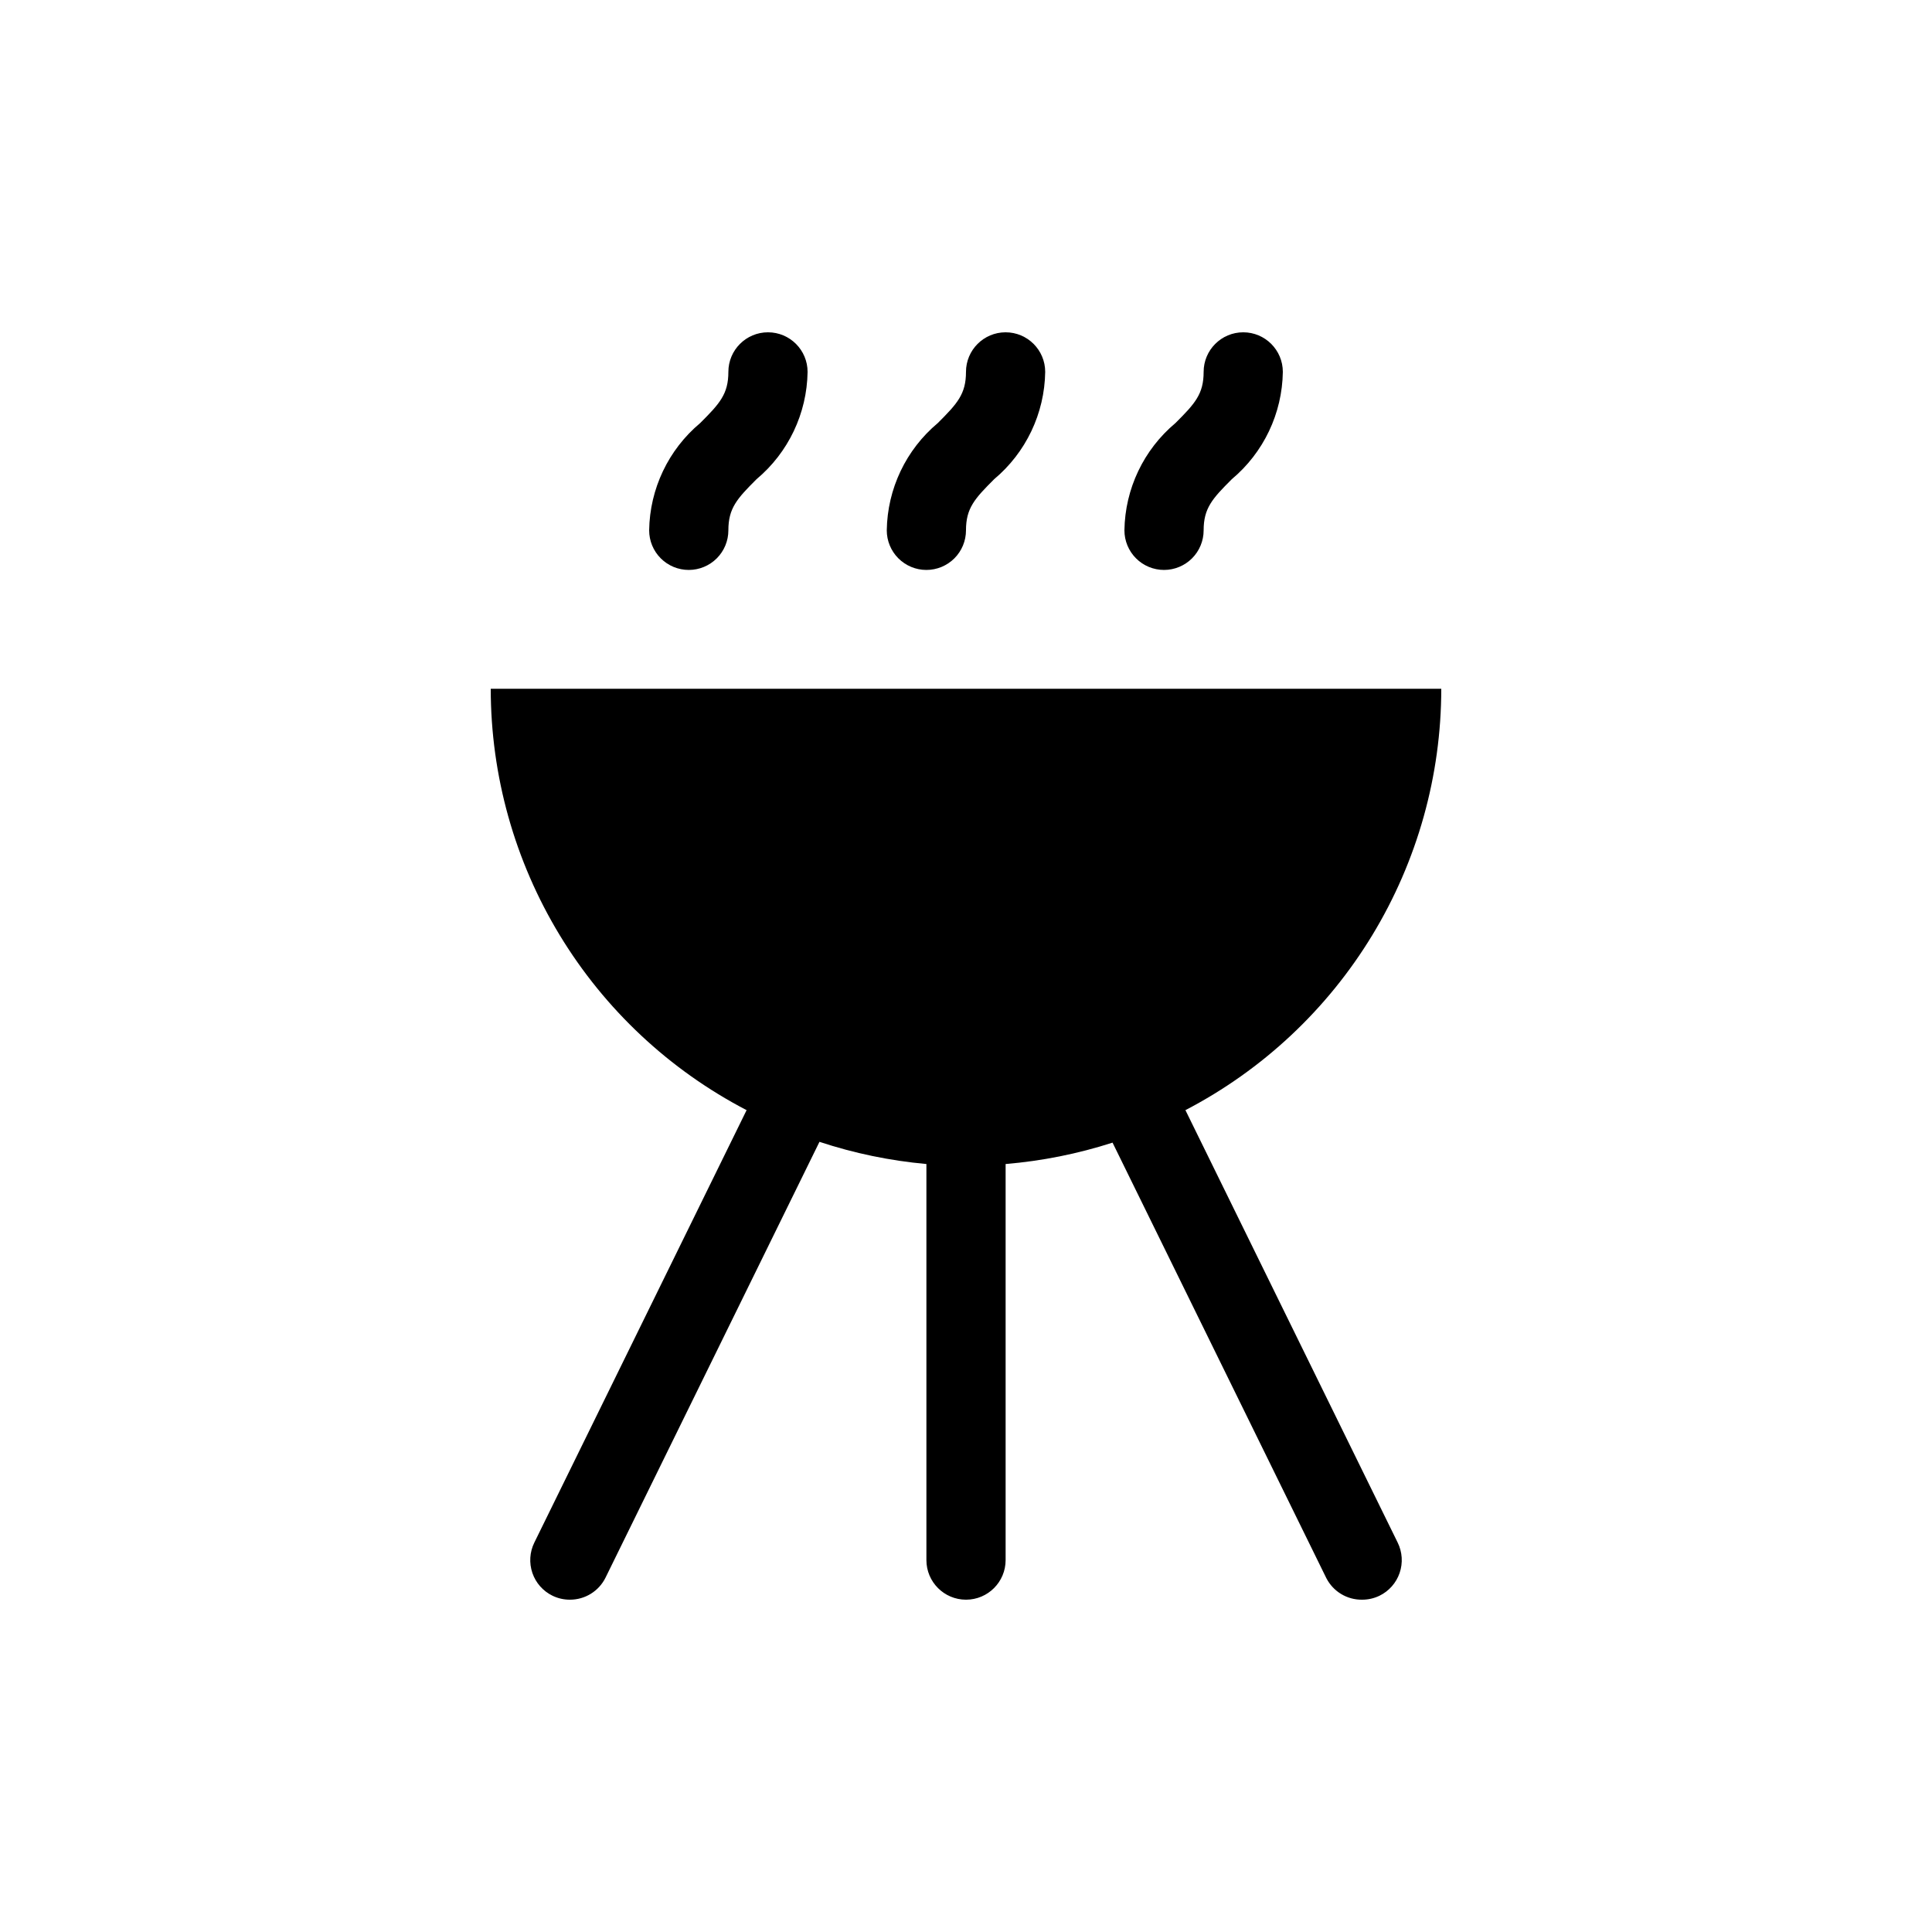
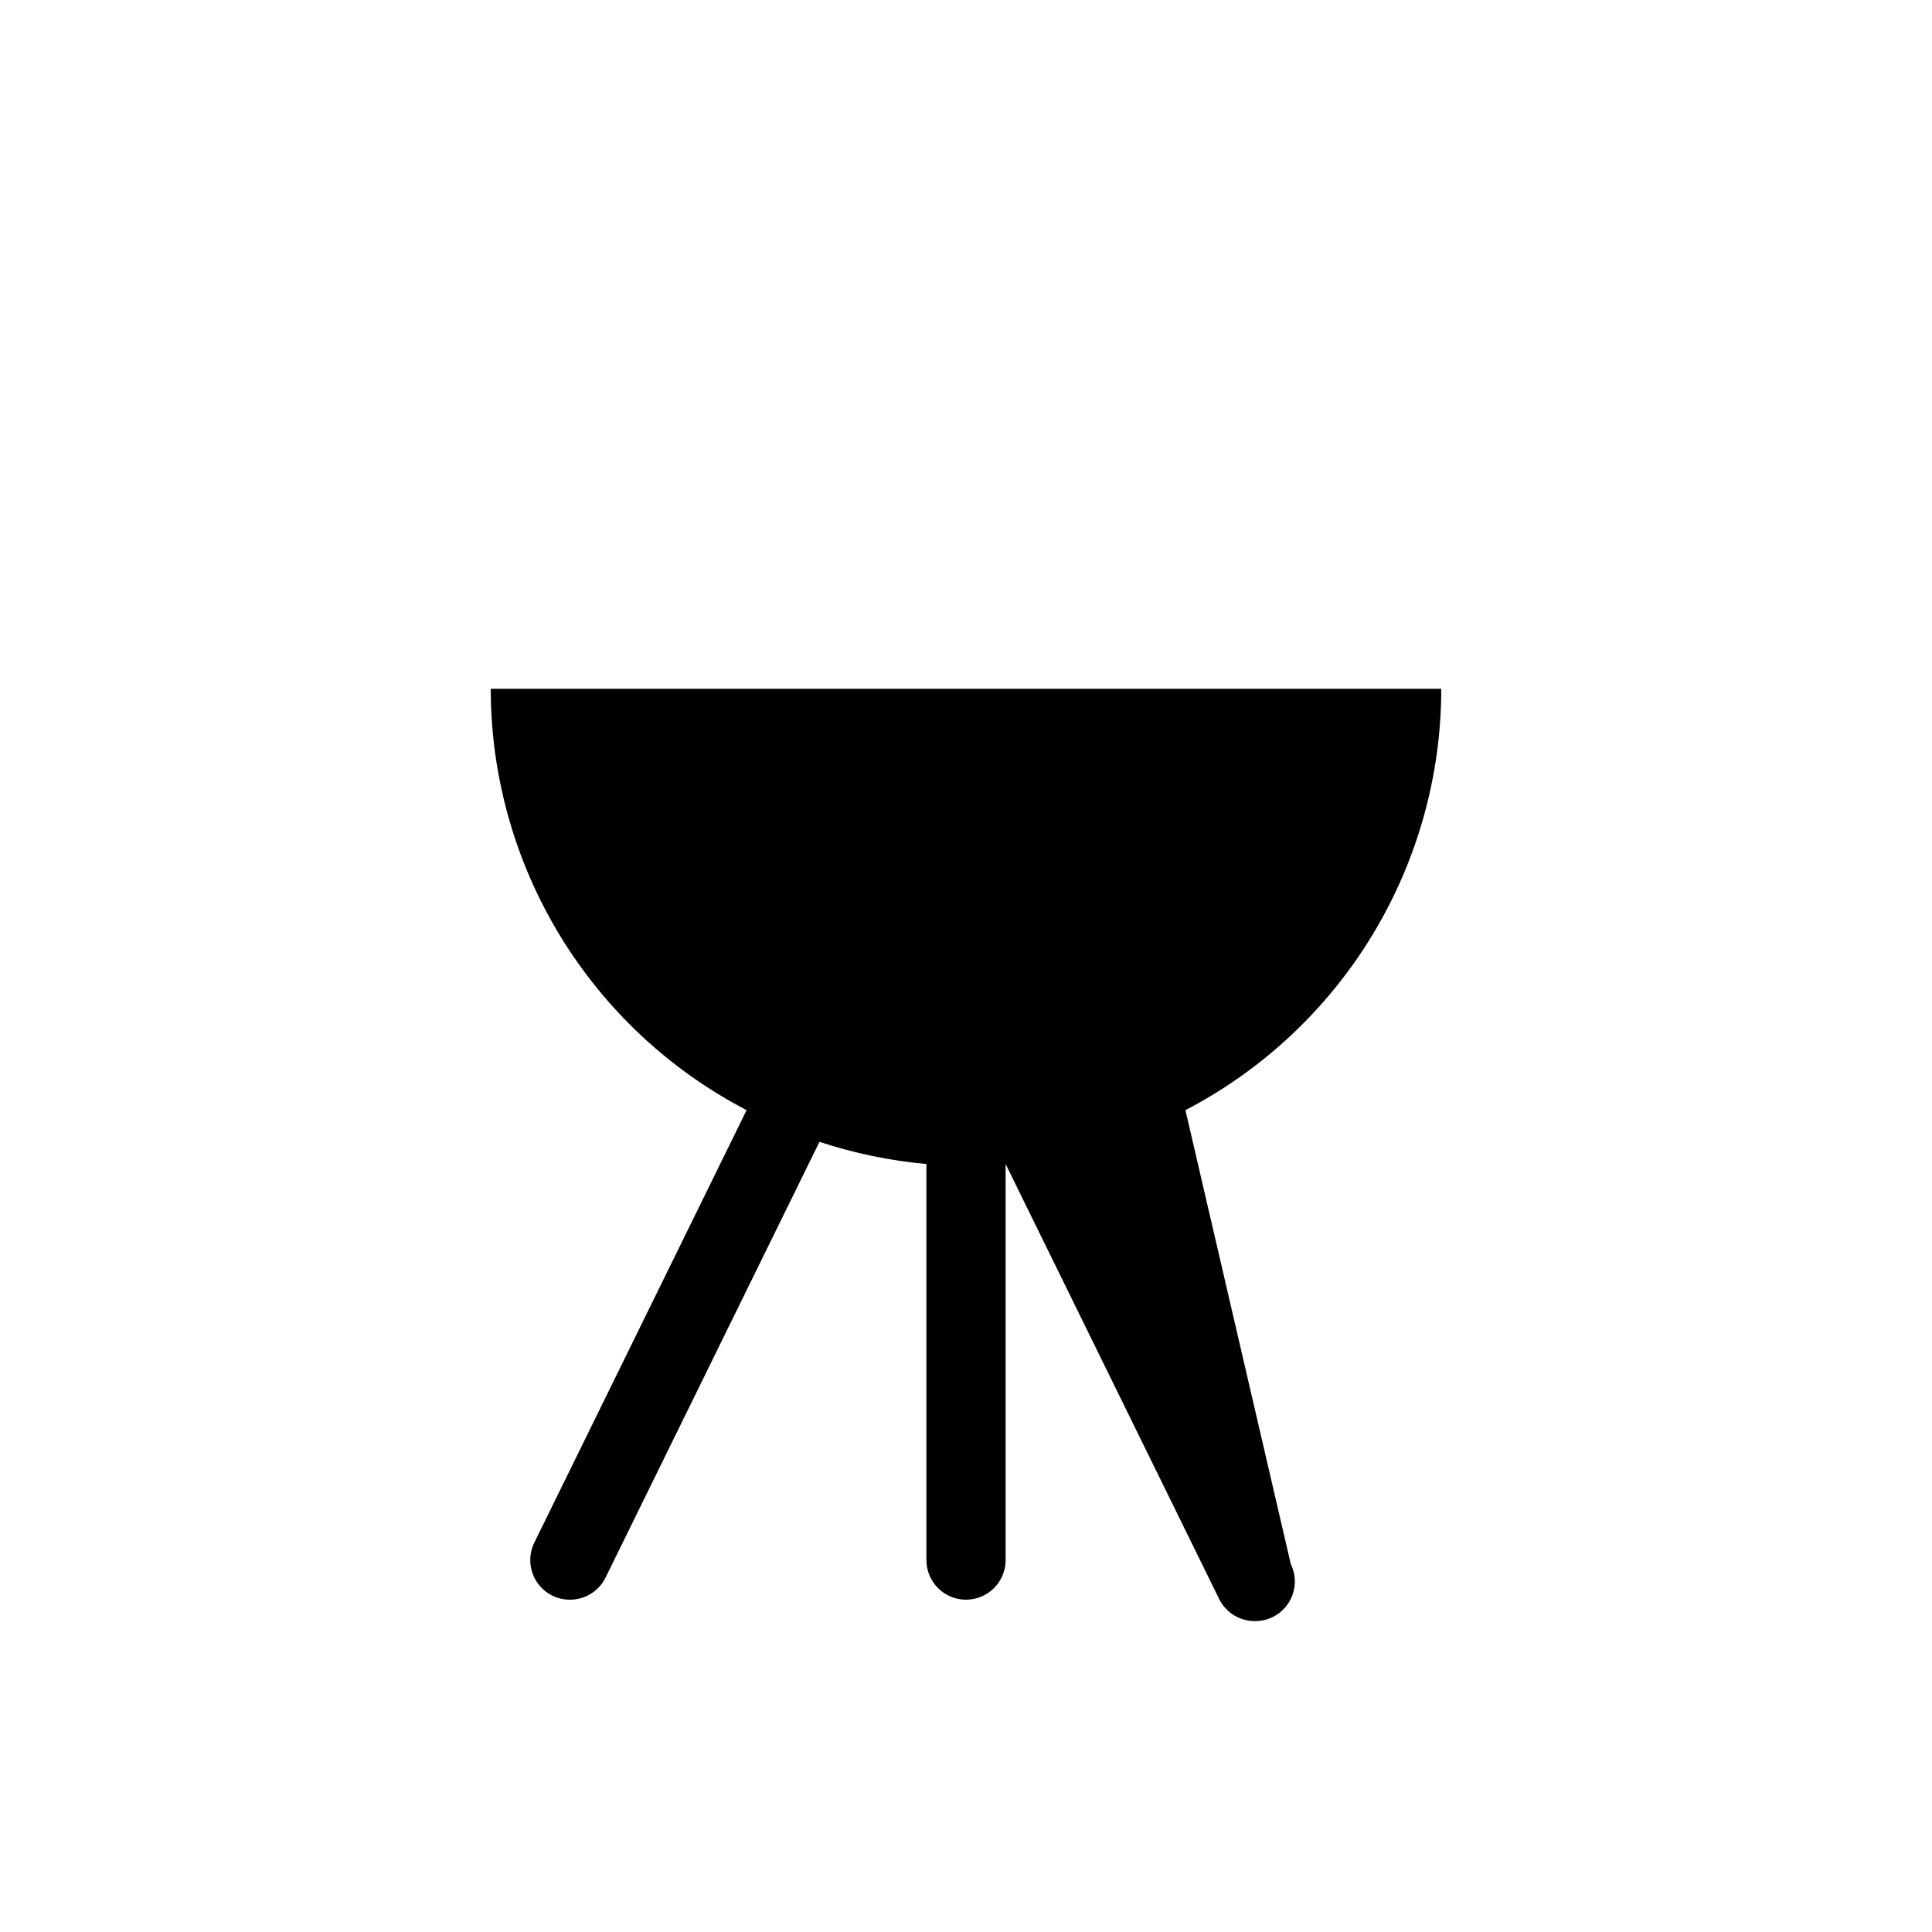
<svg xmlns="http://www.w3.org/2000/svg" fill="#000000" width="800px" height="800px" version="1.1" viewBox="144 144 512 512">
  <g>
-     <path d="m389.5 295.04c2.781 0 5.453-1.105 7.422-3.074s3.074-4.641 3.074-7.422c0-5.879 2.309-8.398 7.453-13.539h-0.004c8.441-7.059 13.383-17.445 13.543-28.445 0-5.797-4.699-10.496-10.496-10.496s-10.496 4.699-10.496 10.496c0 5.879-2.309 8.398-7.453 13.539-8.441 7.059-13.383 17.445-13.539 28.445 0 2.781 1.105 5.453 3.074 7.422s4.637 3.074 7.422 3.074z" />
-     <path d="m452.48 295.04c2.781 0 5.453-1.105 7.422-3.074 1.965-1.969 3.074-4.641 3.074-7.422 0-5.879 2.309-8.398 7.453-13.539h-0.004c8.441-7.059 13.383-17.445 13.539-28.445 0-5.797-4.699-10.496-10.492-10.496-5.797 0-10.496 4.699-10.496 10.496 0 5.879-2.309 8.398-7.453 13.539-8.441 7.059-13.383 17.445-13.539 28.445 0 2.781 1.105 5.453 3.074 7.422 1.965 1.969 4.637 3.074 7.422 3.074z" />
-     <path d="m326.53 295.04c2.781 0 5.453-1.105 7.422-3.074s3.074-4.641 3.074-7.422c0-5.879 2.309-8.398 7.453-13.539h-0.004c8.441-7.059 13.383-17.445 13.543-28.445 0-5.797-4.699-10.496-10.496-10.496s-10.496 4.699-10.496 10.496c0 5.879-2.309 8.398-7.453 13.539-8.438 7.059-13.383 17.445-13.539 28.445 0 2.781 1.105 5.453 3.074 7.422s4.637 3.074 7.422 3.074z" />
-     <path d="m458.15 438.2c20.434-10.633 37.559-26.668 49.512-46.359 11.957-19.691 18.281-42.281 18.289-65.316h-251.9c0.008 23.035 6.336 45.625 18.289 65.316 11.953 19.691 29.082 35.727 49.516 46.359l-56.262 114.62c-1.227 2.504-1.41 5.394-0.504 8.035s2.824 4.809 5.336 6.031c1.438 0.695 3.016 1.055 4.617 1.047 4.012 0.008 7.68-2.273 9.445-5.875l56.68-115.46c9.191 3.035 18.699 5.008 28.34 5.879v104.96c0 5.797 4.699 10.496 10.496 10.496s10.496-4.699 10.496-10.496v-104.96c9.629-0.805 19.137-2.707 28.336-5.668l56.68 115.46v-0.004c1.824 3.523 5.481 5.719 9.445 5.668 1.602 0.008 3.18-0.352 4.621-1.047 2.508-1.223 4.426-3.391 5.332-6.031s0.727-5.531-0.504-8.035z" />
+     <path d="m458.15 438.2c20.434-10.633 37.559-26.668 49.512-46.359 11.957-19.691 18.281-42.281 18.289-65.316h-251.9c0.008 23.035 6.336 45.625 18.289 65.316 11.953 19.691 29.082 35.727 49.516 46.359l-56.262 114.62c-1.227 2.504-1.41 5.394-0.504 8.035s2.824 4.809 5.336 6.031c1.438 0.695 3.016 1.055 4.617 1.047 4.012 0.008 7.68-2.273 9.445-5.875l56.68-115.46c9.191 3.035 18.699 5.008 28.34 5.879v104.96c0 5.797 4.699 10.496 10.496 10.496s10.496-4.699 10.496-10.496v-104.96l56.68 115.46v-0.004c1.824 3.523 5.481 5.719 9.445 5.668 1.602 0.008 3.18-0.352 4.621-1.047 2.508-1.223 4.426-3.391 5.332-6.031s0.727-5.531-0.504-8.035z" />
  </g>
</svg>